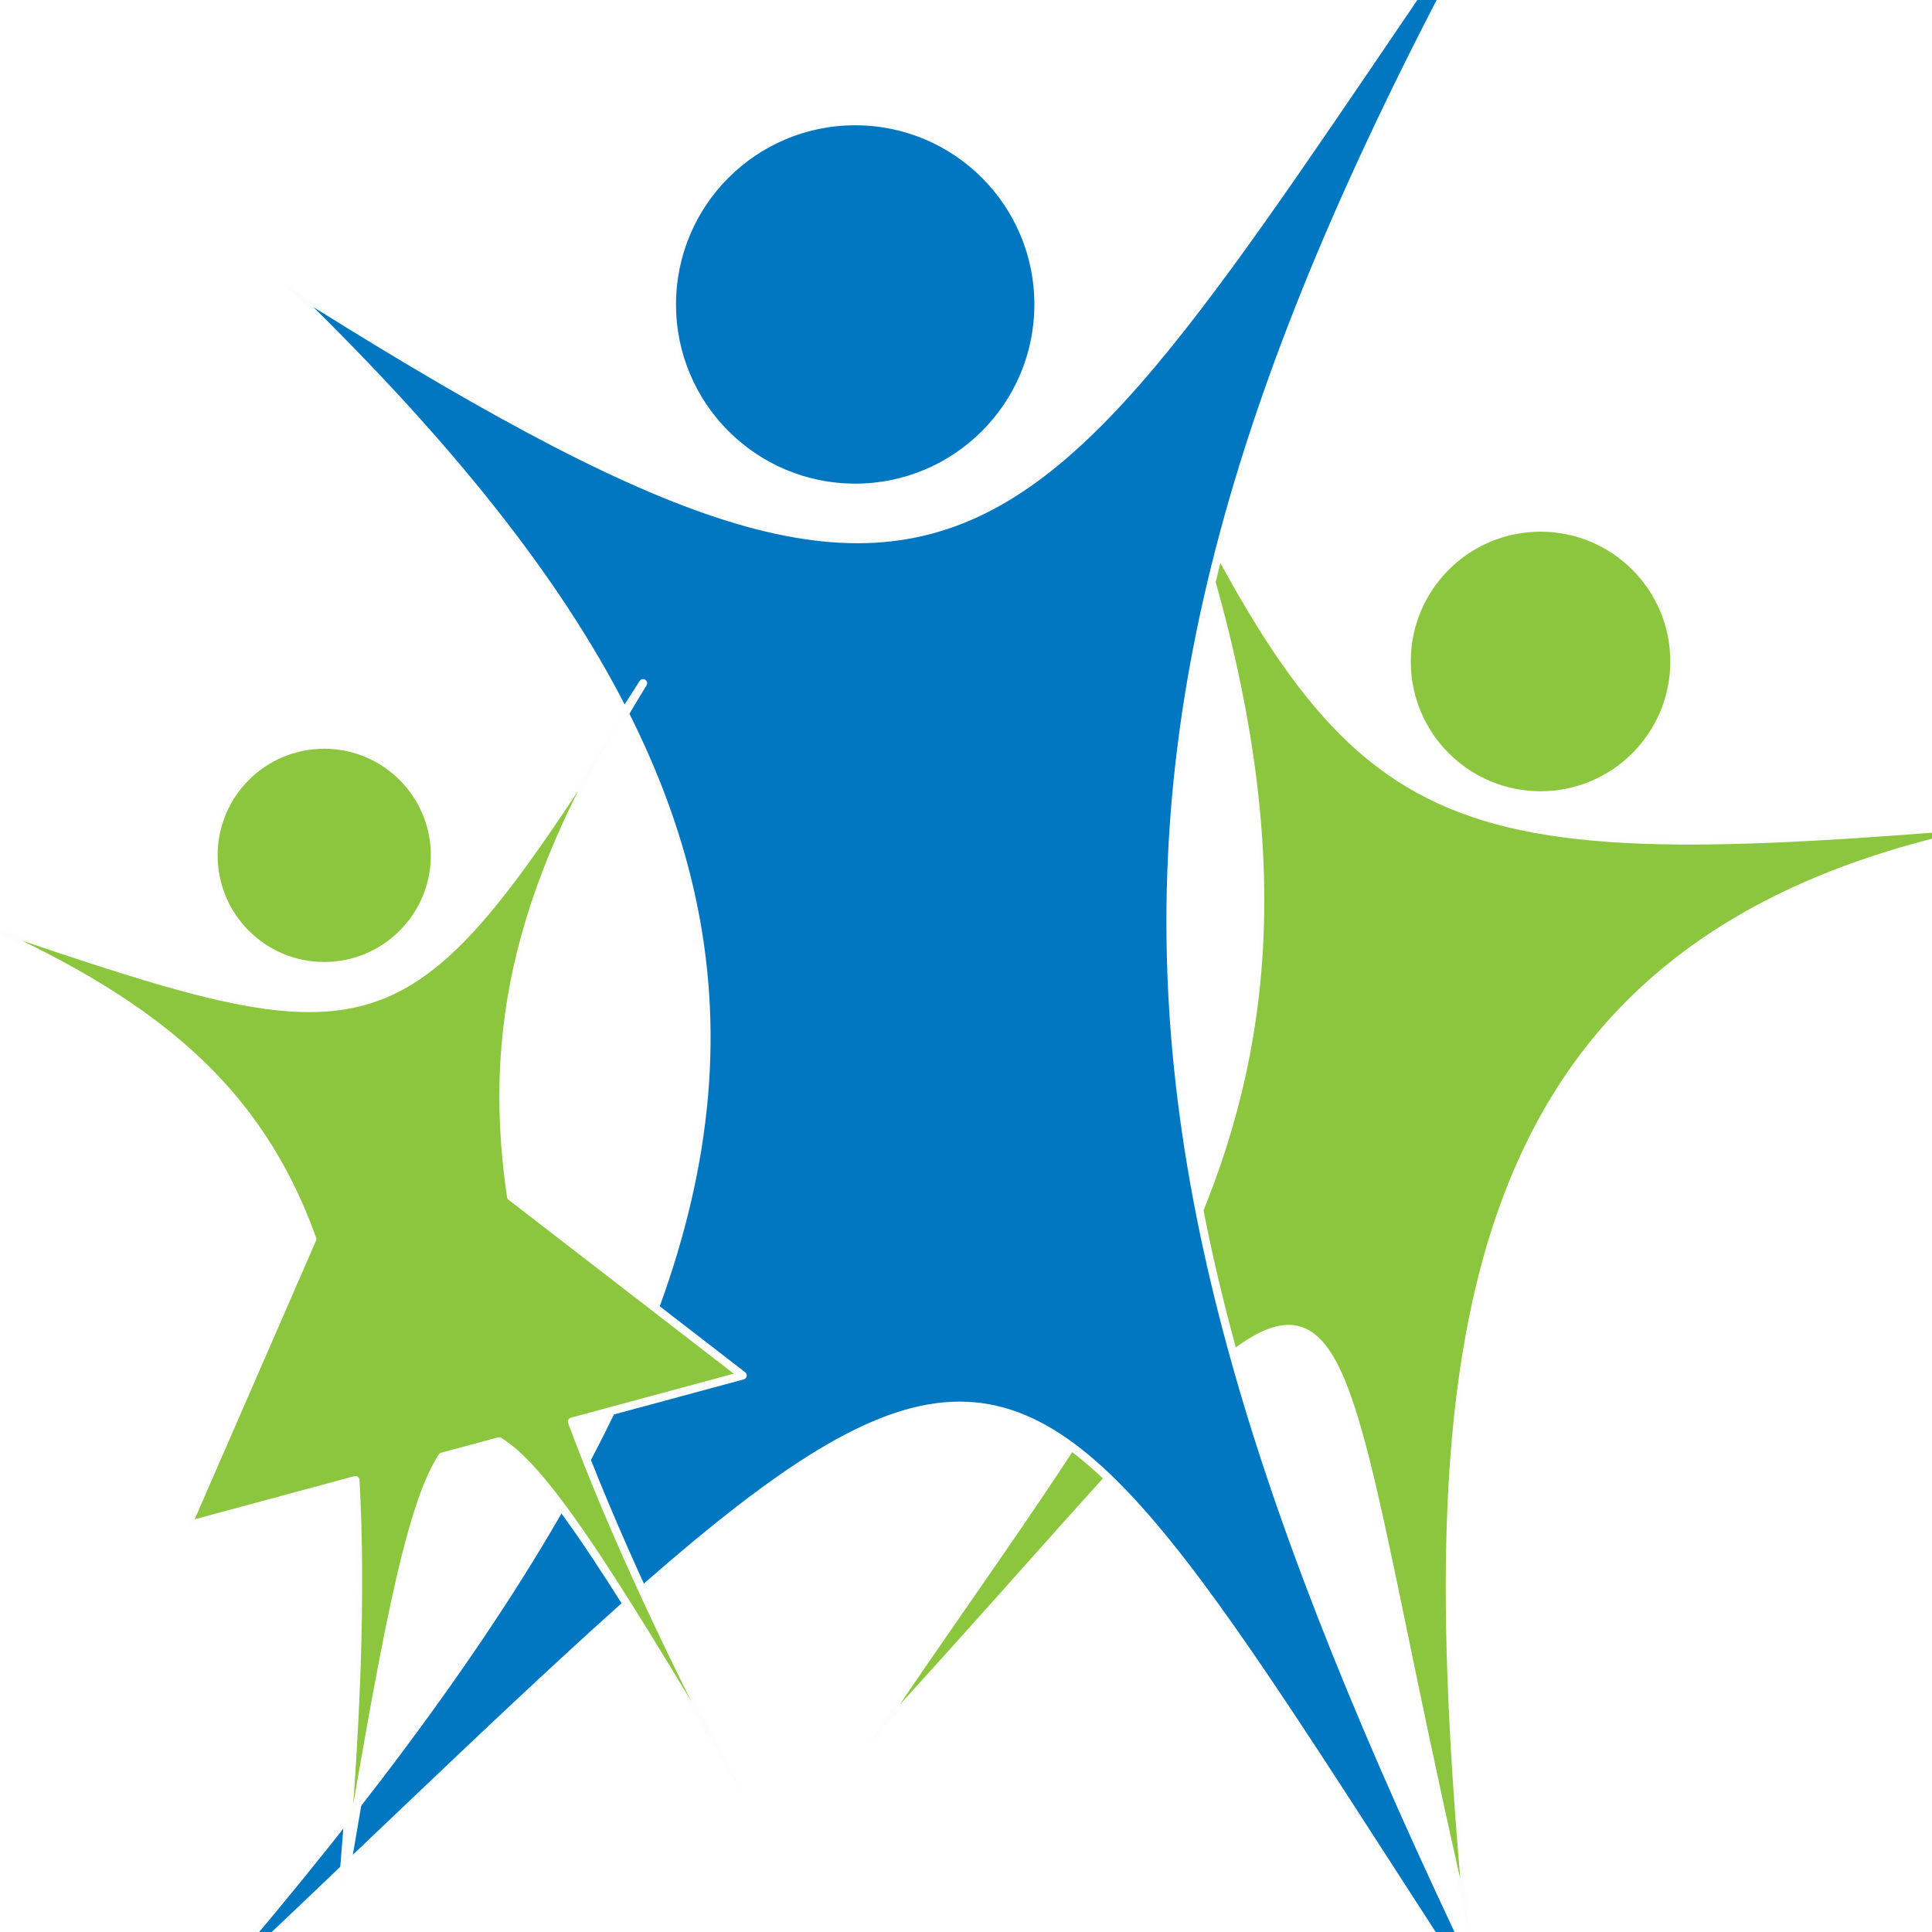
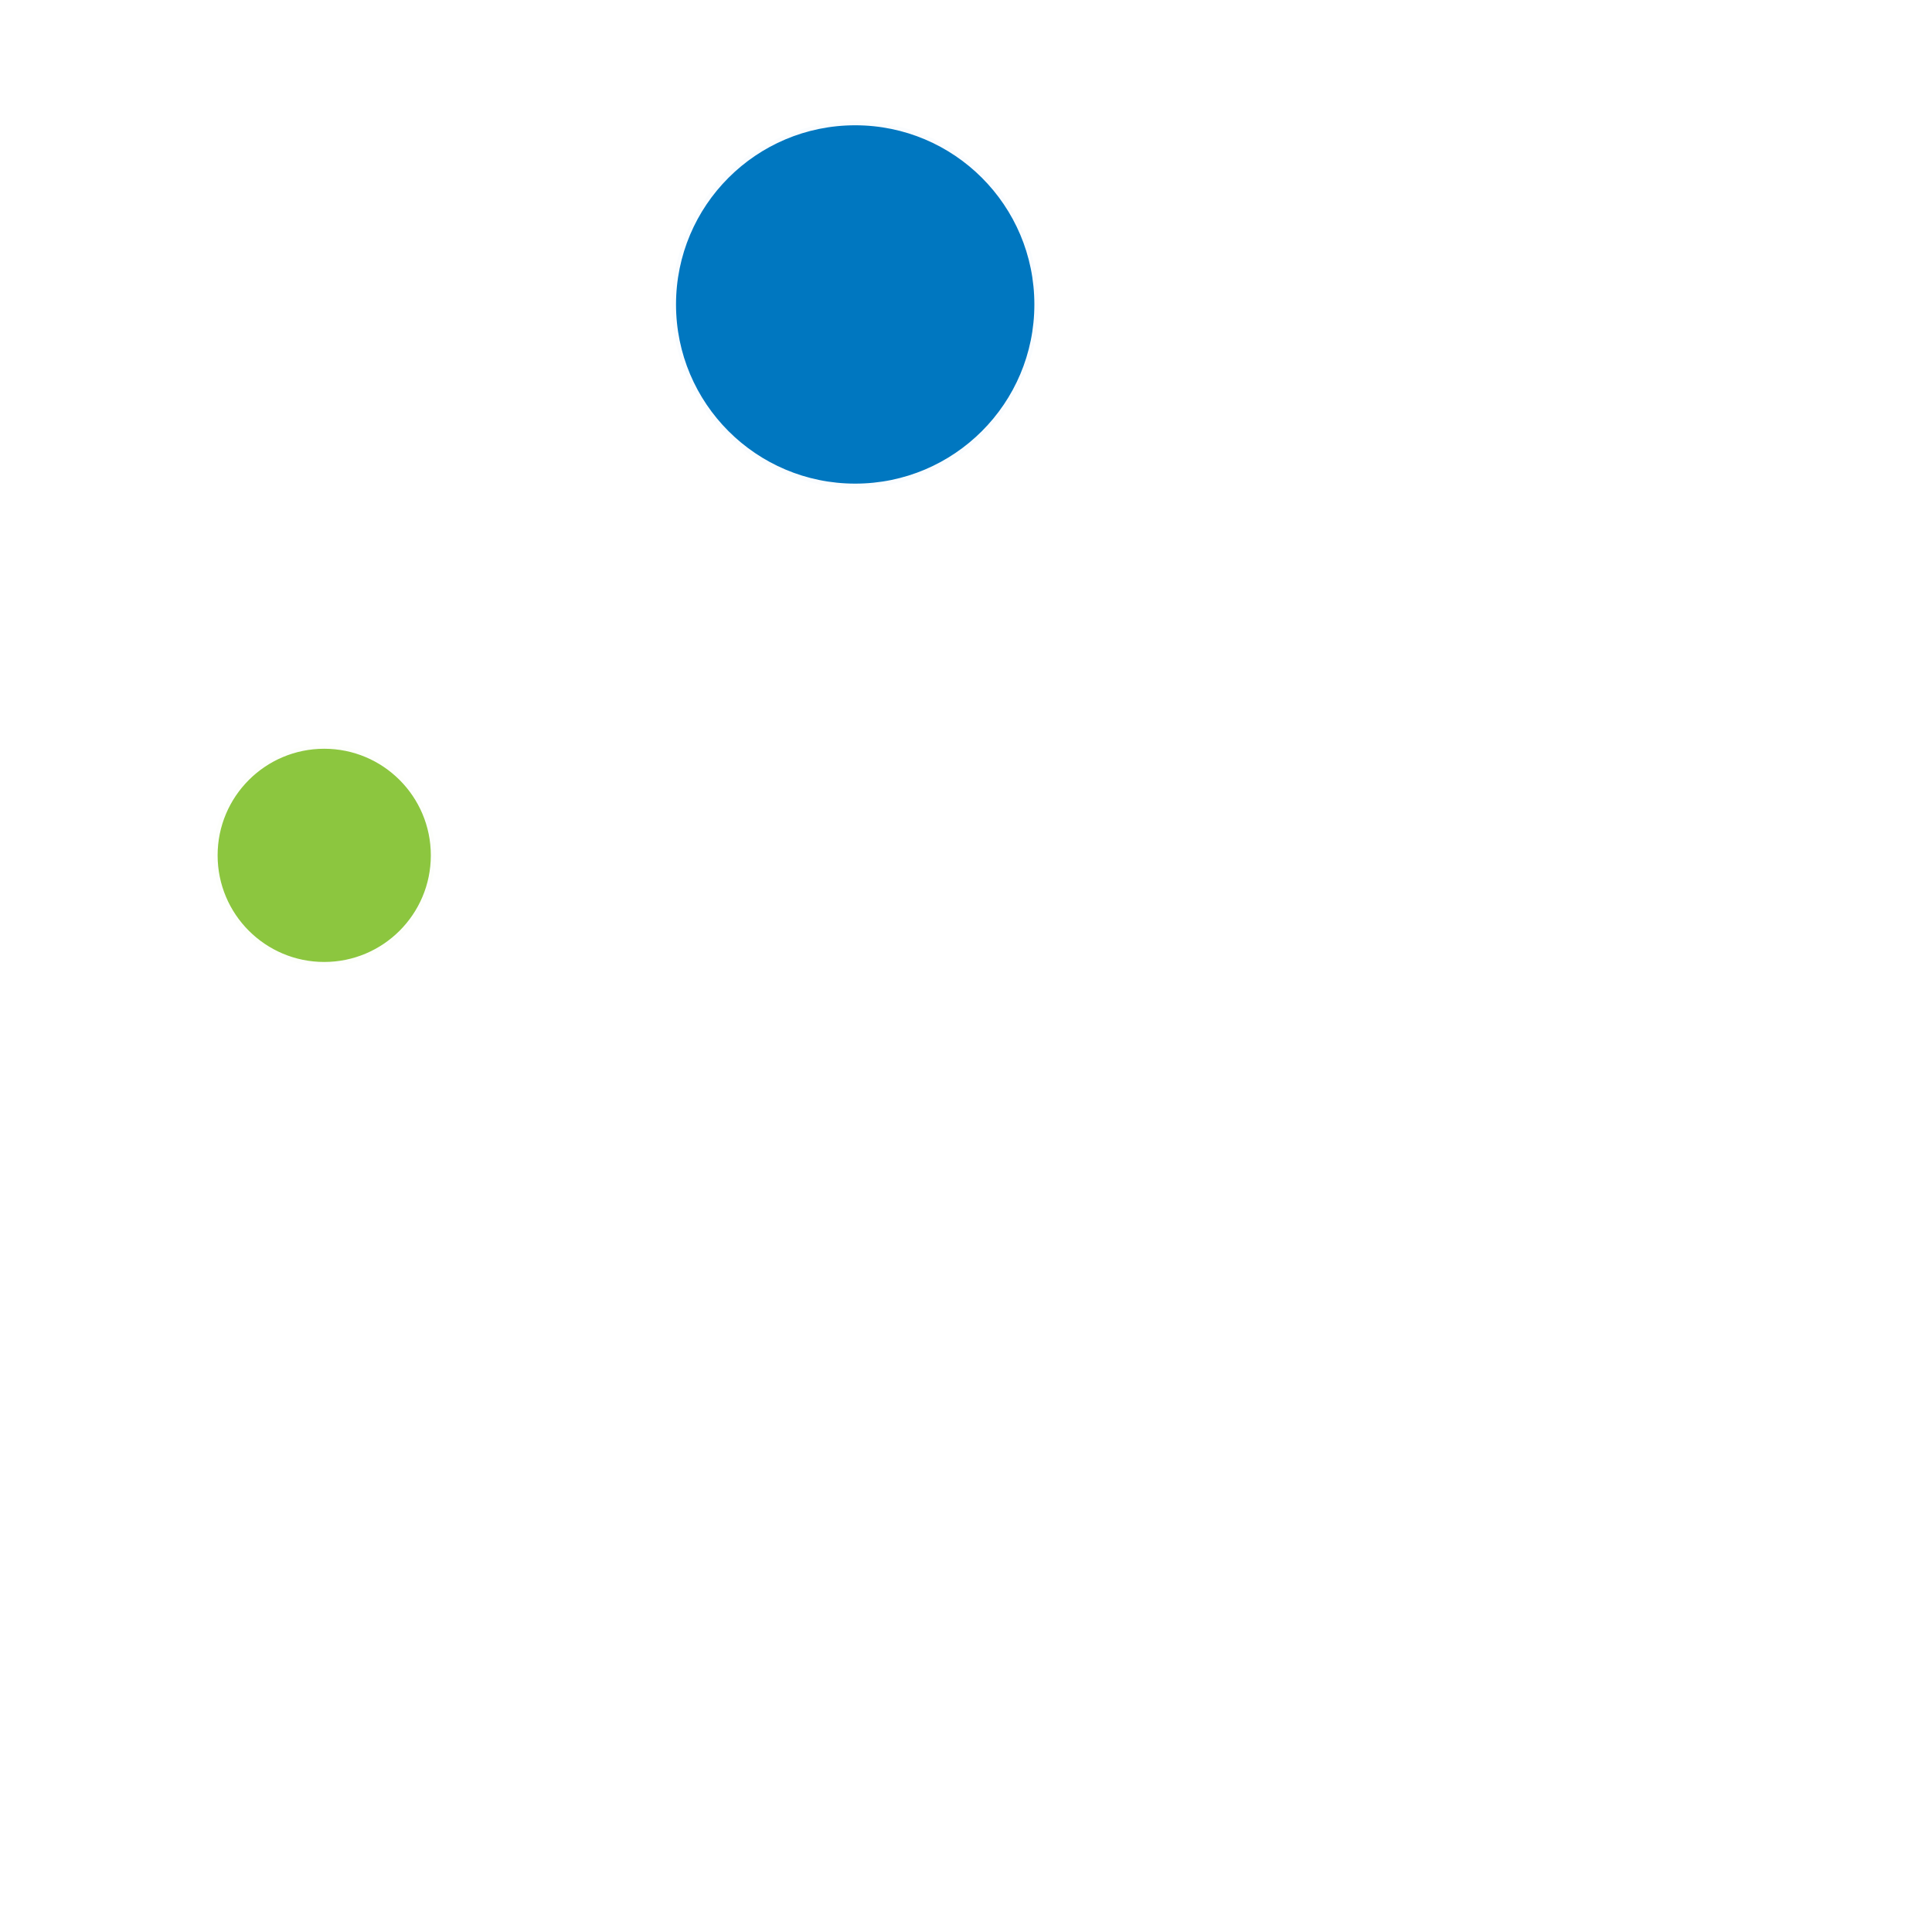
<svg xmlns="http://www.w3.org/2000/svg" style="shape-rendering:geometricPrecision" id="logo" version="1.1" viewBox="0 0 82 82" height="100%" width="100%">
  <defs id="defs2">
    <filter height="1.454" y="-0.227" width="1.454" x="-0.227" id="filter14505" style="color-interpolation-filters:sRGB">
      <feGaussianBlur id="feGaussianBlur14507" stdDeviation="7.749" />
    </filter>
  </defs>
  <g style="display:inline" id="layer2">
    <circle transform="matrix(1.203,0,0,1.203,-6.528,-9.385)" r="41" cy="41" cx="41" id="path4809" style="fill:#ffffff;fill-opacity:0.953;stroke:none;stroke-width:0.825;stroke-linecap:round;stroke-linejoin:round;stroke-miterlimit:4;stroke-dasharray:none;stroke-opacity:0.91;paint-order:stroke markers fill;filter:url(#filter14505)" />
-     <circle r="5.68" cy="28.075" cx="65.385" id="path4762" style="display:inline;fill:#8cc63f;fill-opacity:1;stroke:#ffffff;stroke-width:0.345;stroke-linecap:round;stroke-linejoin:round;stroke-miterlimit:4;stroke-dasharray:none;stroke-opacity:0.98;paint-order:stroke markers fill" />
-     <path id="path4764" d="M 87.514,34.713 C 60.661,38.388 60.1,57.789 62.376,82.235 54.673,49.359 59.676,49.2 36.742,74.193 48.81,56.001 59.266,46.551 49.843,19.74 c 8.266,16.724 11.736,17.219 37.671,14.974 z" style="display:inline;fill:#8cc63f;fill-opacity:1;stroke:#ffffff;stroke-width:0.345;stroke-linecap:round;stroke-linejoin:round;stroke-miterlimit:4;stroke-dasharray:none;stroke-opacity:0.98;paint-order:stroke markers fill" />
    <circle r="7.777" cx="36.297" cy="12.922" id="path4750" style="display:inline;fill:#0077c0;fill-opacity:1;stroke:#ffffff;stroke-width:0.345;stroke-linecap:round;stroke-linejoin:round;stroke-miterlimit:4;stroke-dasharray:none;stroke-opacity:0.98;paint-order:stroke markers fill" />
-     <path id="path4752" d="M 12.016,12.023 C 43.394,31.85 42.805,24.287 65.917,-8.665 43.347,30.655 45.376,48.872 65.382,89.13 39.714,50.281 45.758,50.062 6.318,87.177 35.638,53.972 37.928,37.002 12.016,12.023 Z" style="display:inline;fill:#0077c0;fill-opacity:1;stroke:#ffffff;stroke-width:0.345;stroke-linecap:round;stroke-linejoin:round;stroke-miterlimit:4;stroke-dasharray:none;stroke-opacity:0.98;paint-order:stroke markers fill" />
    <circle r="4.697" cy="36.304" cx="13.761" id="path4754" style="fill:#8cc63f;fill-opacity:1;stroke:#ffffff;stroke-width:0.345;stroke-linecap:round;stroke-linejoin:round;stroke-miterlimit:4;stroke-dasharray:none;stroke-opacity:0.98;paint-order:stroke markers fill" />
-     <path id="path4758" d="M 27.294,28.996 C 16.734,45.467 16.758,45.144 -2.473,38.579 5.778,42.046 10.772,45.661 13.255,52.591 L 7.961,64.743 15.085,62.819 c 0.269,4.742 0.054,10.491 -0.57,17.576 1.742,-10.224 2.785,-16.329 4.254,-18.571 l 2.414,-0.651 c 2.158,1.313 5.311,6.589 10.684,15.593 C 28.49,70.335 25.994,64.991 24.275,60.337 l 7.247,-1.958 -9.832,-7.593 C 20.509,42.769 22.602,36.653 27.294,28.996 Z" style="fill:#8cc63f;fill-opacity:1;stroke:#ffffff;stroke-width:0.345;stroke-linecap:round;stroke-linejoin:round;stroke-miterlimit:4;stroke-dasharray:none;stroke-opacity:0.98;paint-order:stroke markers fill" />
  </g>
</svg>